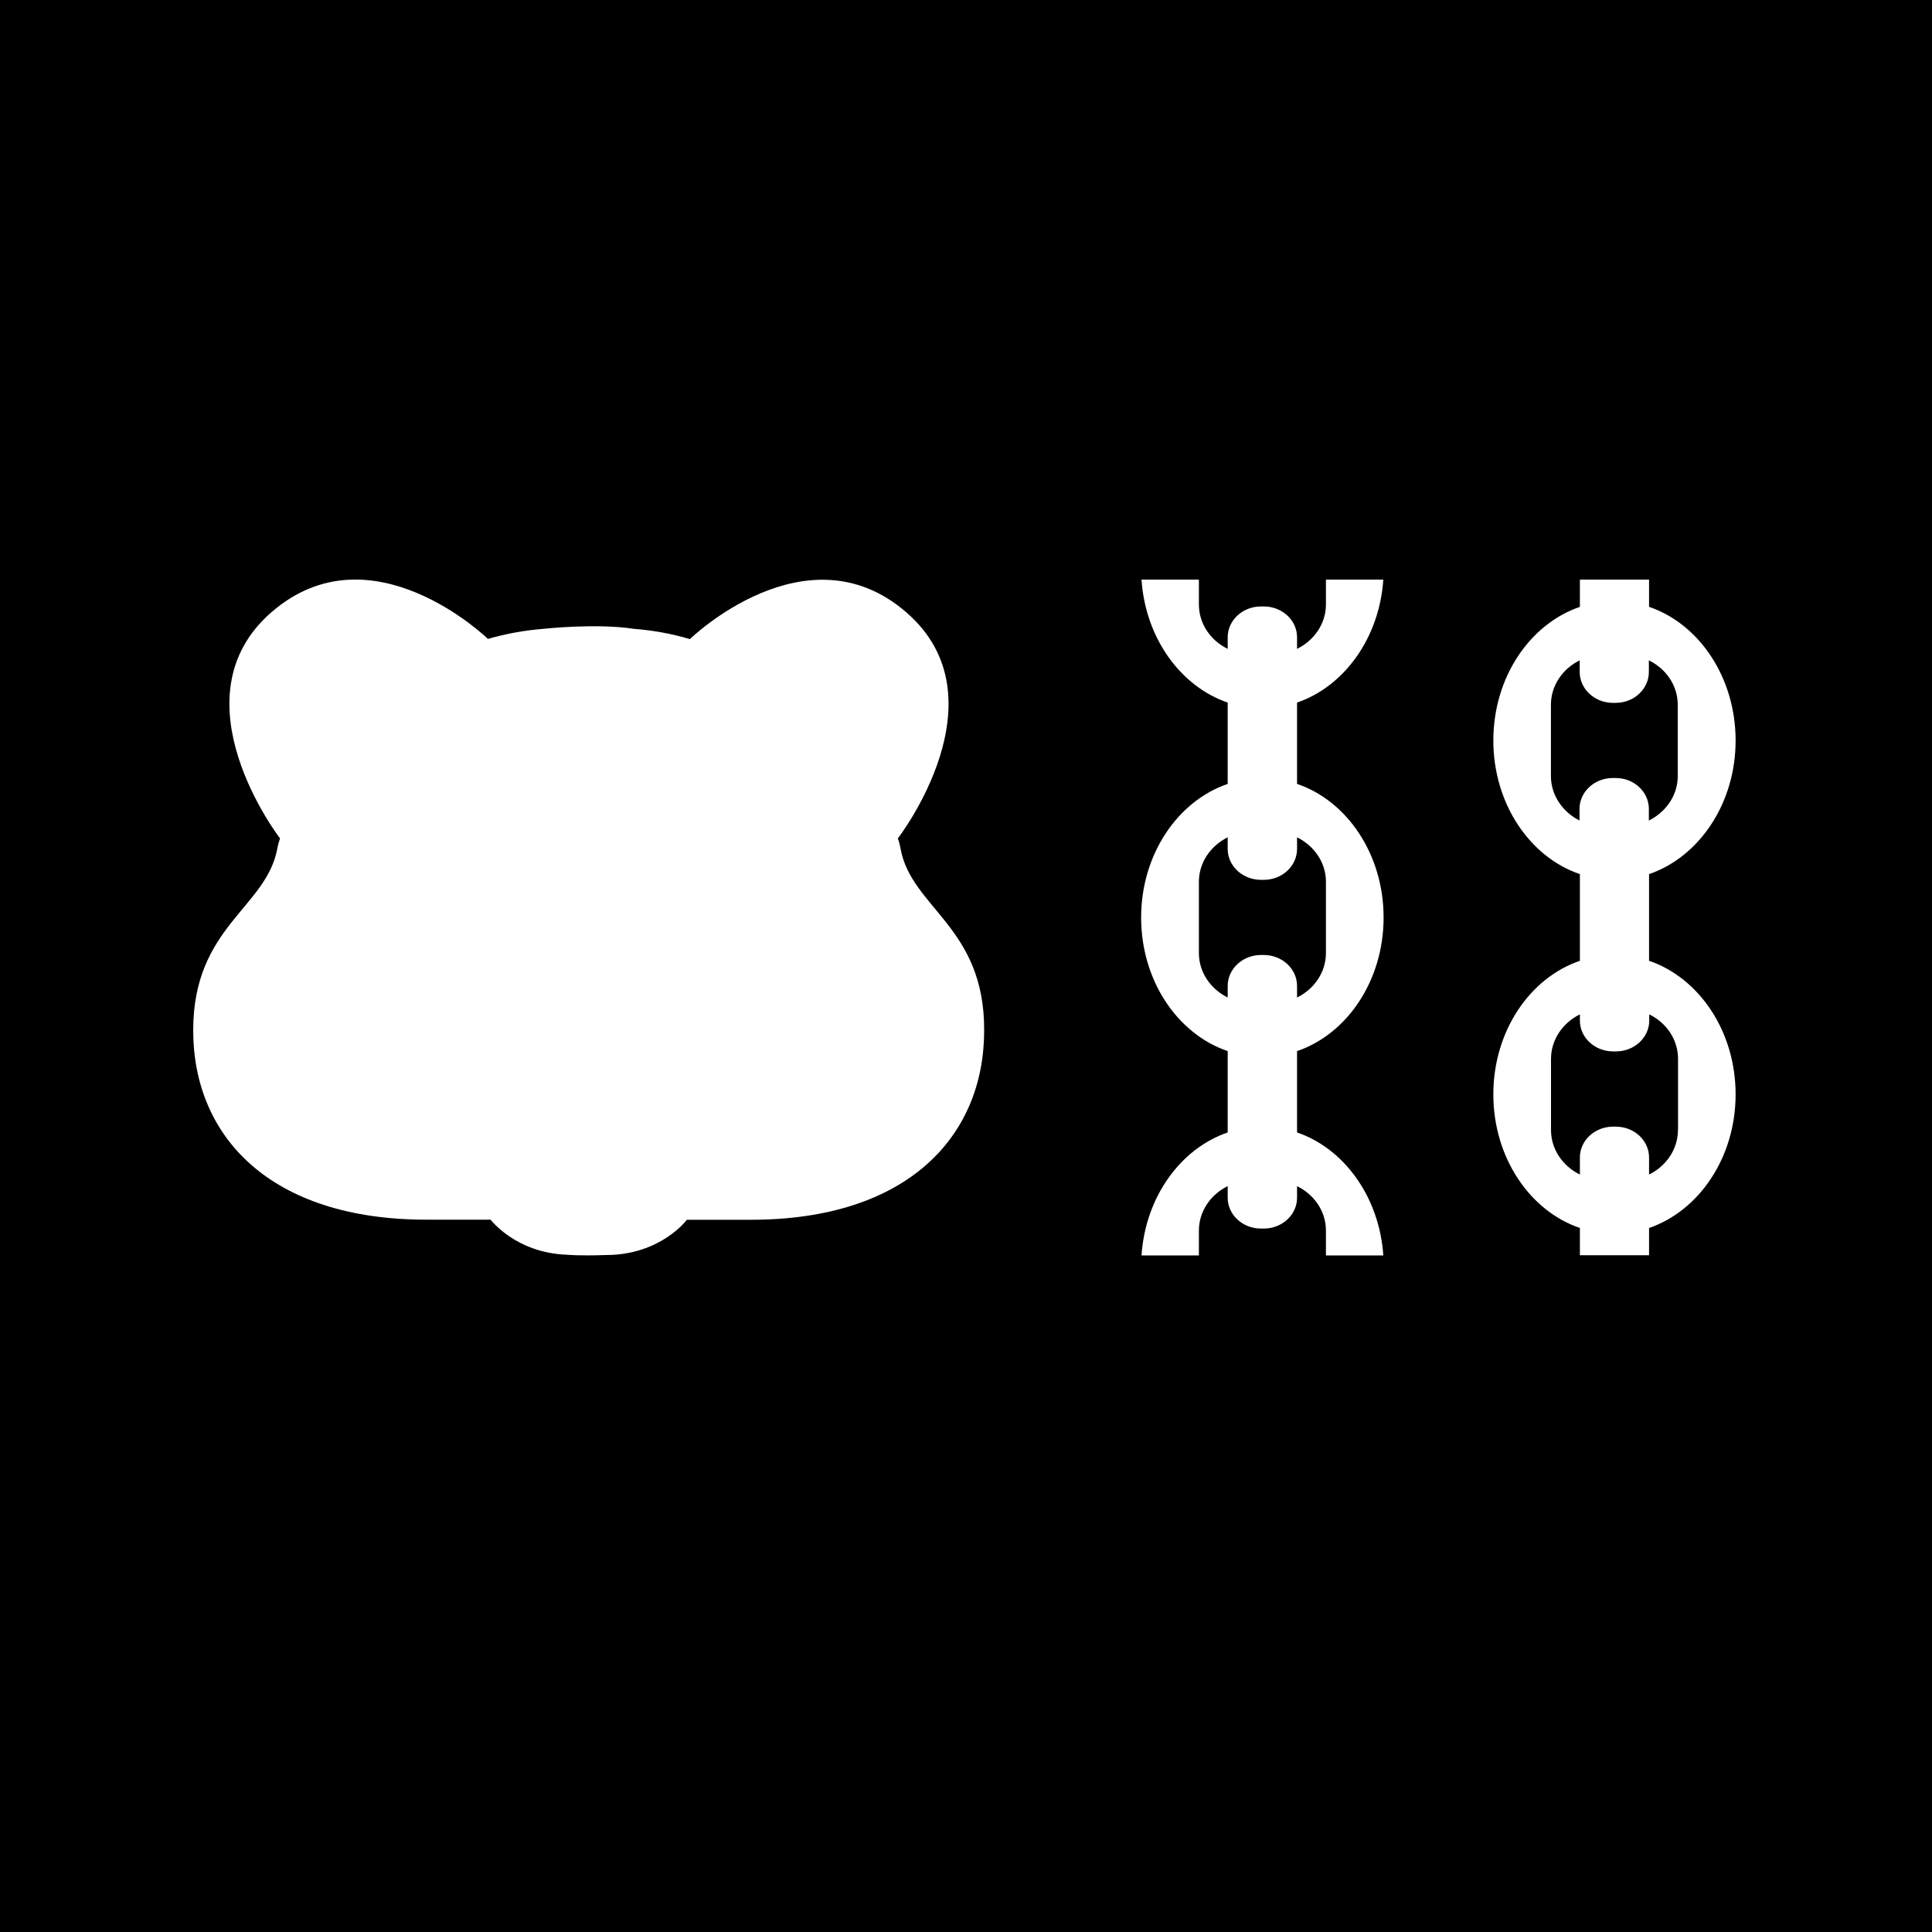
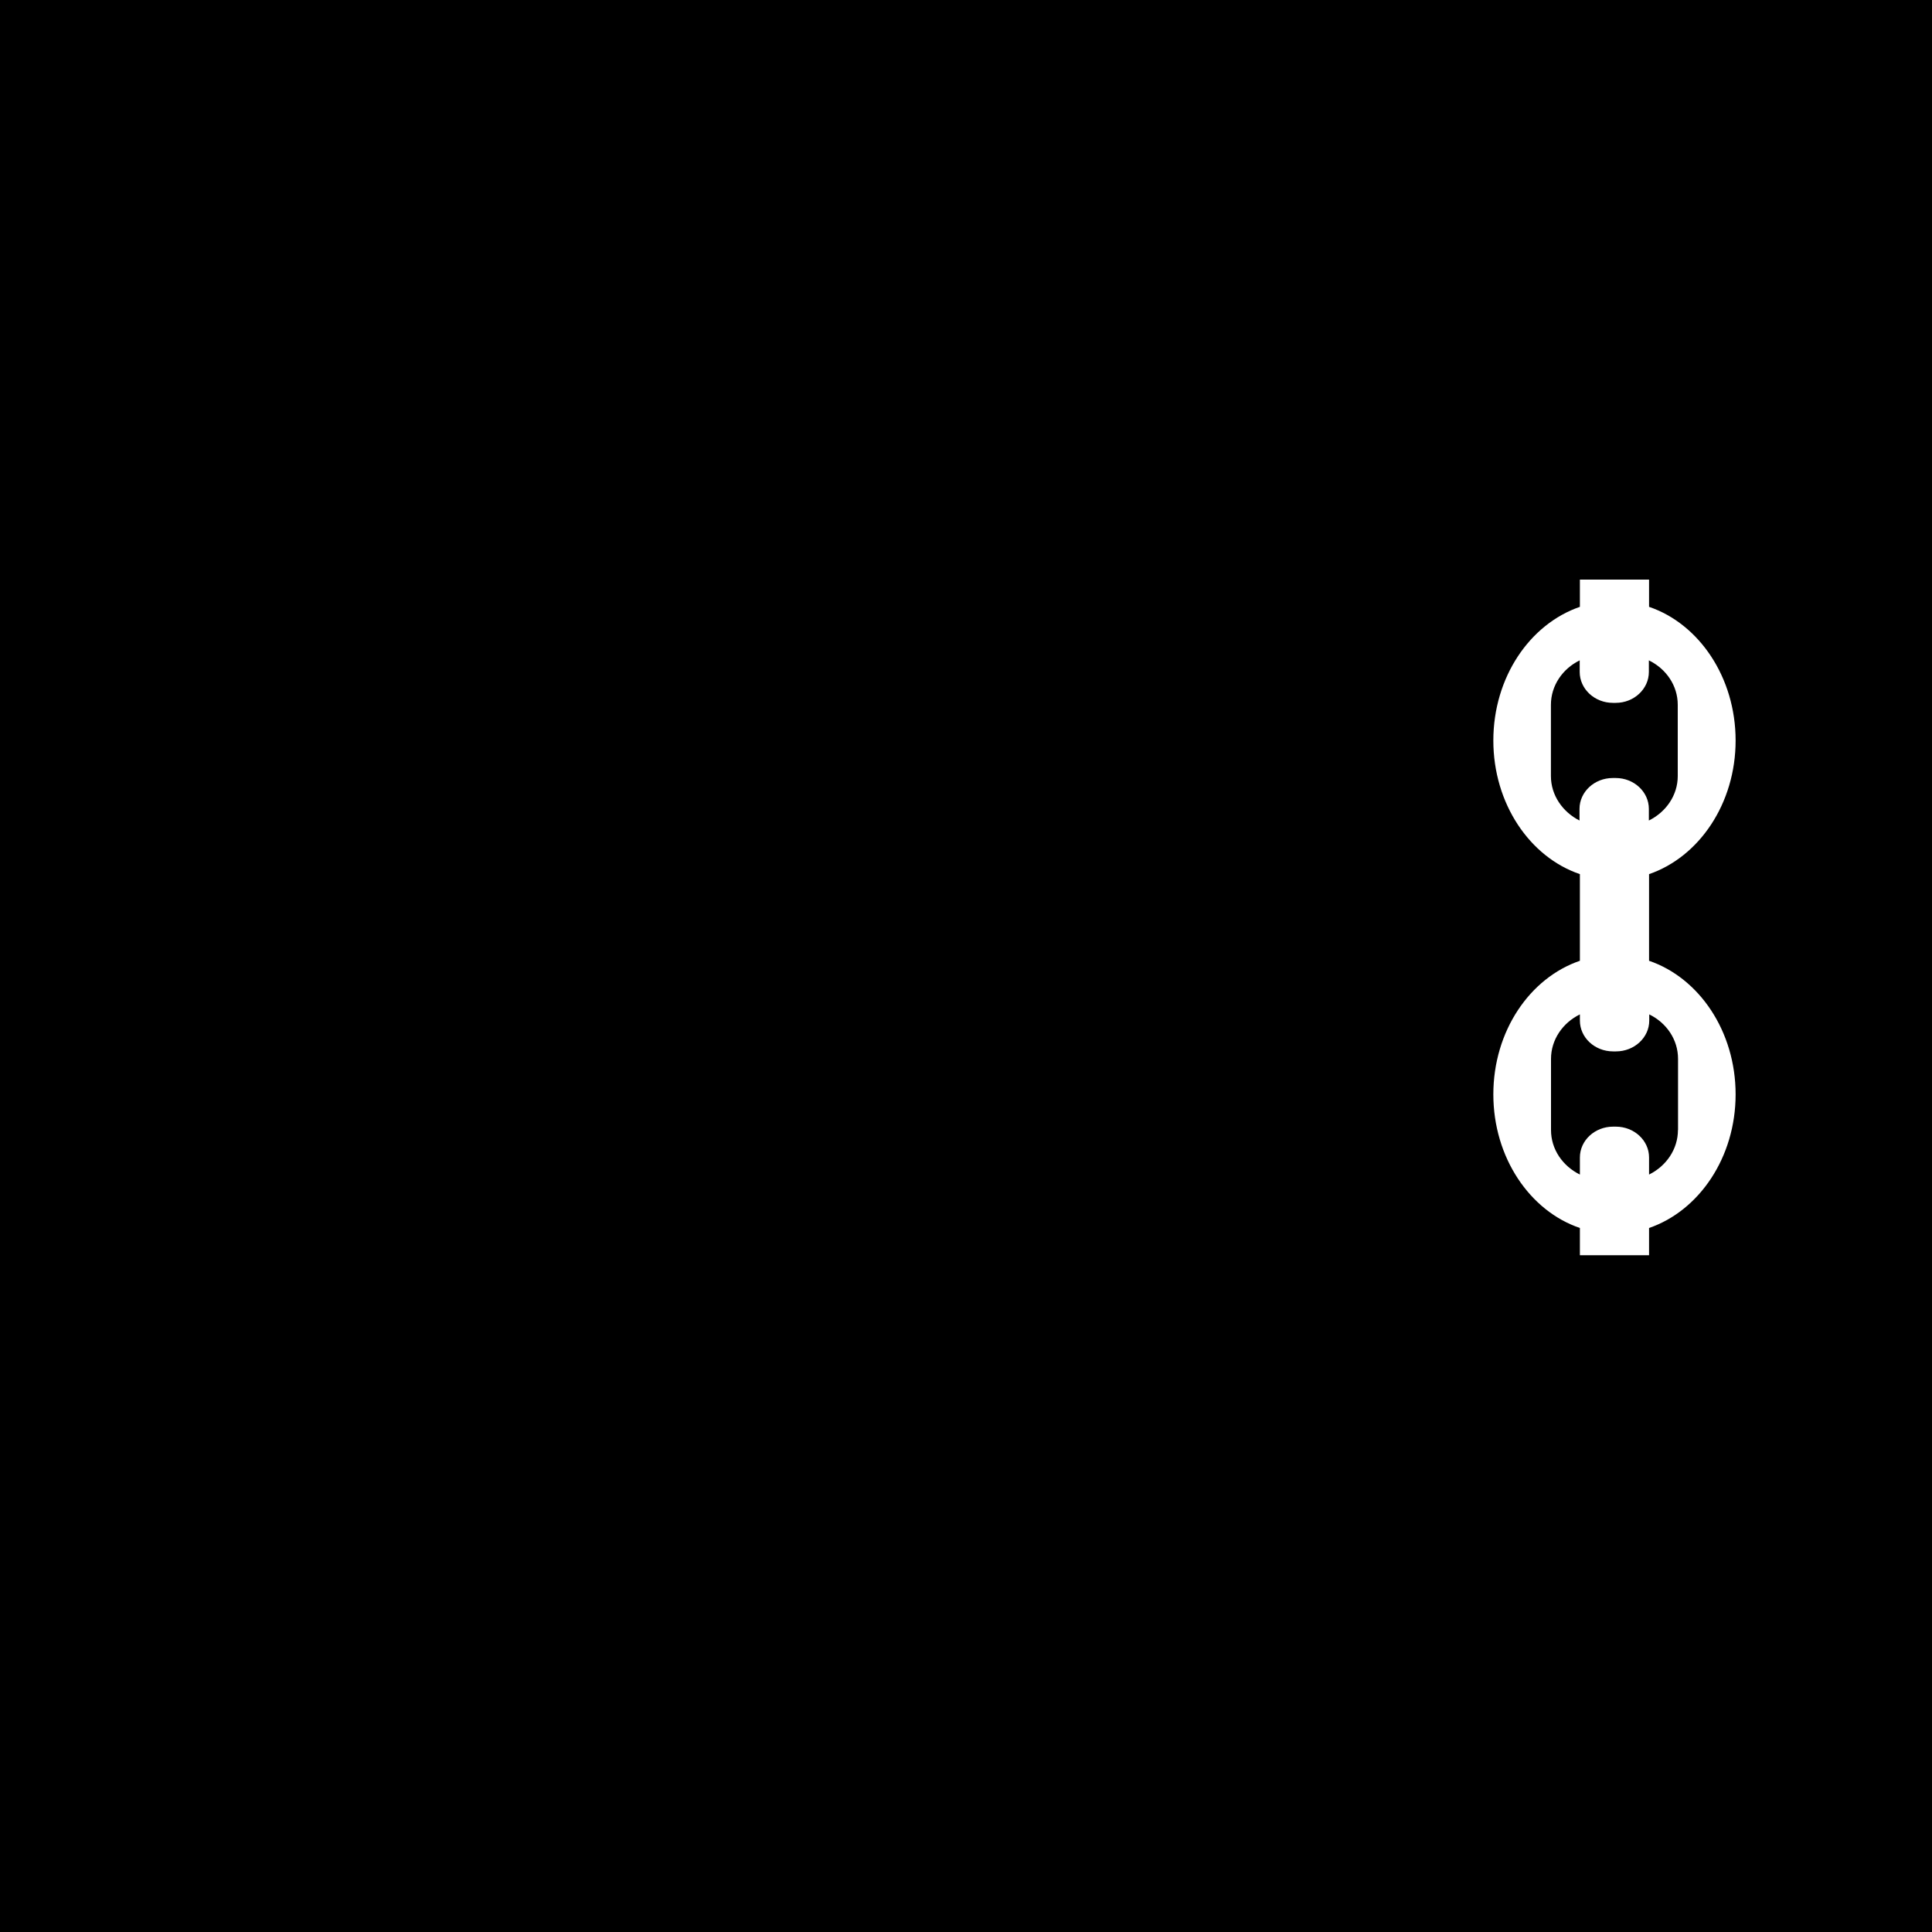
<svg xmlns="http://www.w3.org/2000/svg" width="20" height="20" viewBox="0 0 20 20" fill="none">
  <rect width="20" height="20" fill="black" />
-   <path d="M13.427 11.723V10.881C13.946 10.704 14.323 10.151 14.323 9.498C14.323 8.845 13.946 8.291 13.427 8.115V7.273C13.915 7.106 14.279 6.605 14.32 6H13.726V6.257C13.726 6.455 13.605 6.63 13.427 6.717V6.597C13.427 6.421 13.273 6.278 13.083 6.278H13.053C12.864 6.278 12.709 6.421 12.709 6.597V6.717C12.531 6.63 12.411 6.457 12.411 6.257V6H11.817C11.857 6.605 12.221 7.106 12.709 7.273V8.115C12.193 8.291 11.813 8.843 11.813 9.498C11.813 10.153 12.191 10.705 12.709 10.881V11.723C12.221 11.89 11.857 12.391 11.817 12.996H12.411V12.739C12.411 12.541 12.531 12.366 12.709 12.279V12.399C12.709 12.575 12.864 12.718 13.053 12.718H13.083C13.273 12.718 13.427 12.575 13.427 12.399V12.279C13.605 12.366 13.726 12.539 13.726 12.739V12.996H14.32C14.279 12.391 13.915 11.89 13.427 11.723ZM12.411 9.866V9.128C12.411 8.93 12.531 8.756 12.709 8.668V8.788C12.709 8.965 12.864 9.108 13.053 9.108H13.083C13.273 9.108 13.427 8.965 13.427 8.788V8.668C13.605 8.756 13.726 8.929 13.726 9.128V9.866C13.726 10.064 13.605 10.239 13.427 10.326V10.206C13.427 10.03 13.273 9.886 13.083 9.886H13.053C12.864 9.886 12.709 10.03 12.709 10.206V10.326C12.533 10.239 12.411 10.066 12.411 9.866Z" fill="white" />
  <path d="M17.071 9.946V9.049C17.589 8.871 17.967 8.319 17.967 7.666C17.967 7.012 17.589 6.458 17.071 6.282V6H16.355V6.282C15.836 6.46 15.459 7.012 15.459 7.666C15.459 8.319 15.836 8.873 16.355 9.049V9.946C15.836 10.123 15.459 10.675 15.459 11.329C15.459 11.982 15.836 12.536 16.355 12.712V12.994H17.071V12.712C17.589 12.534 17.967 11.982 17.967 11.329C17.967 10.675 17.589 10.123 17.071 9.946ZM16.055 8.034V7.296C16.055 7.098 16.175 6.923 16.353 6.836V6.956C16.353 7.132 16.507 7.276 16.697 7.276H16.726C16.915 7.276 17.069 7.132 17.069 6.956V6.836C17.247 6.923 17.368 7.096 17.368 7.296V8.034C17.368 8.232 17.247 8.406 17.069 8.494V8.374C17.069 8.197 16.915 8.054 16.726 8.054H16.695C16.506 8.054 16.351 8.197 16.351 8.374V8.494C16.177 8.406 16.055 8.233 16.055 8.034ZM17.37 11.698C17.37 11.896 17.249 12.071 17.071 12.159V11.982C17.071 11.806 16.917 11.663 16.727 11.663H16.699C16.509 11.663 16.355 11.806 16.355 11.982V12.159C16.177 12.071 16.056 11.898 16.056 11.698V10.961C16.056 10.763 16.177 10.588 16.355 10.501V10.565C16.355 10.741 16.509 10.884 16.699 10.884H16.729C16.918 10.884 17.073 10.741 17.073 10.565V10.501C17.251 10.588 17.371 10.761 17.371 10.961V11.698H17.37Z" fill="white" />
-   <path d="M9.322 8.783C9.316 8.747 9.307 8.713 9.294 8.68C9.299 8.673 10.413 7.23 9.381 6.338C8.351 5.446 7.148 6.609 7.142 6.616C6.95 6.559 6.757 6.525 6.566 6.51C6.566 6.51 6.566 6.51 6.564 6.51C6.172 6.449 5.622 6.51 5.622 6.51C5.432 6.525 5.241 6.559 5.051 6.614C5.045 6.608 3.842 5.444 2.812 6.336C1.782 7.228 2.894 8.673 2.899 8.679C2.887 8.713 2.877 8.747 2.871 8.782C2.76 9.399 2 9.59 2 10.666C2 11.762 2.793 12.626 4.414 12.626H5.078C5.082 12.629 5.338 12.969 5.868 12.989C5.868 12.989 5.991 13.002 6.273 12.992C6.835 12.992 7.108 12.632 7.11 12.627H7.774C9.394 12.627 10.188 11.764 10.188 10.667C10.193 9.593 9.433 9.401 9.322 8.783Z" fill="white" />
</svg>